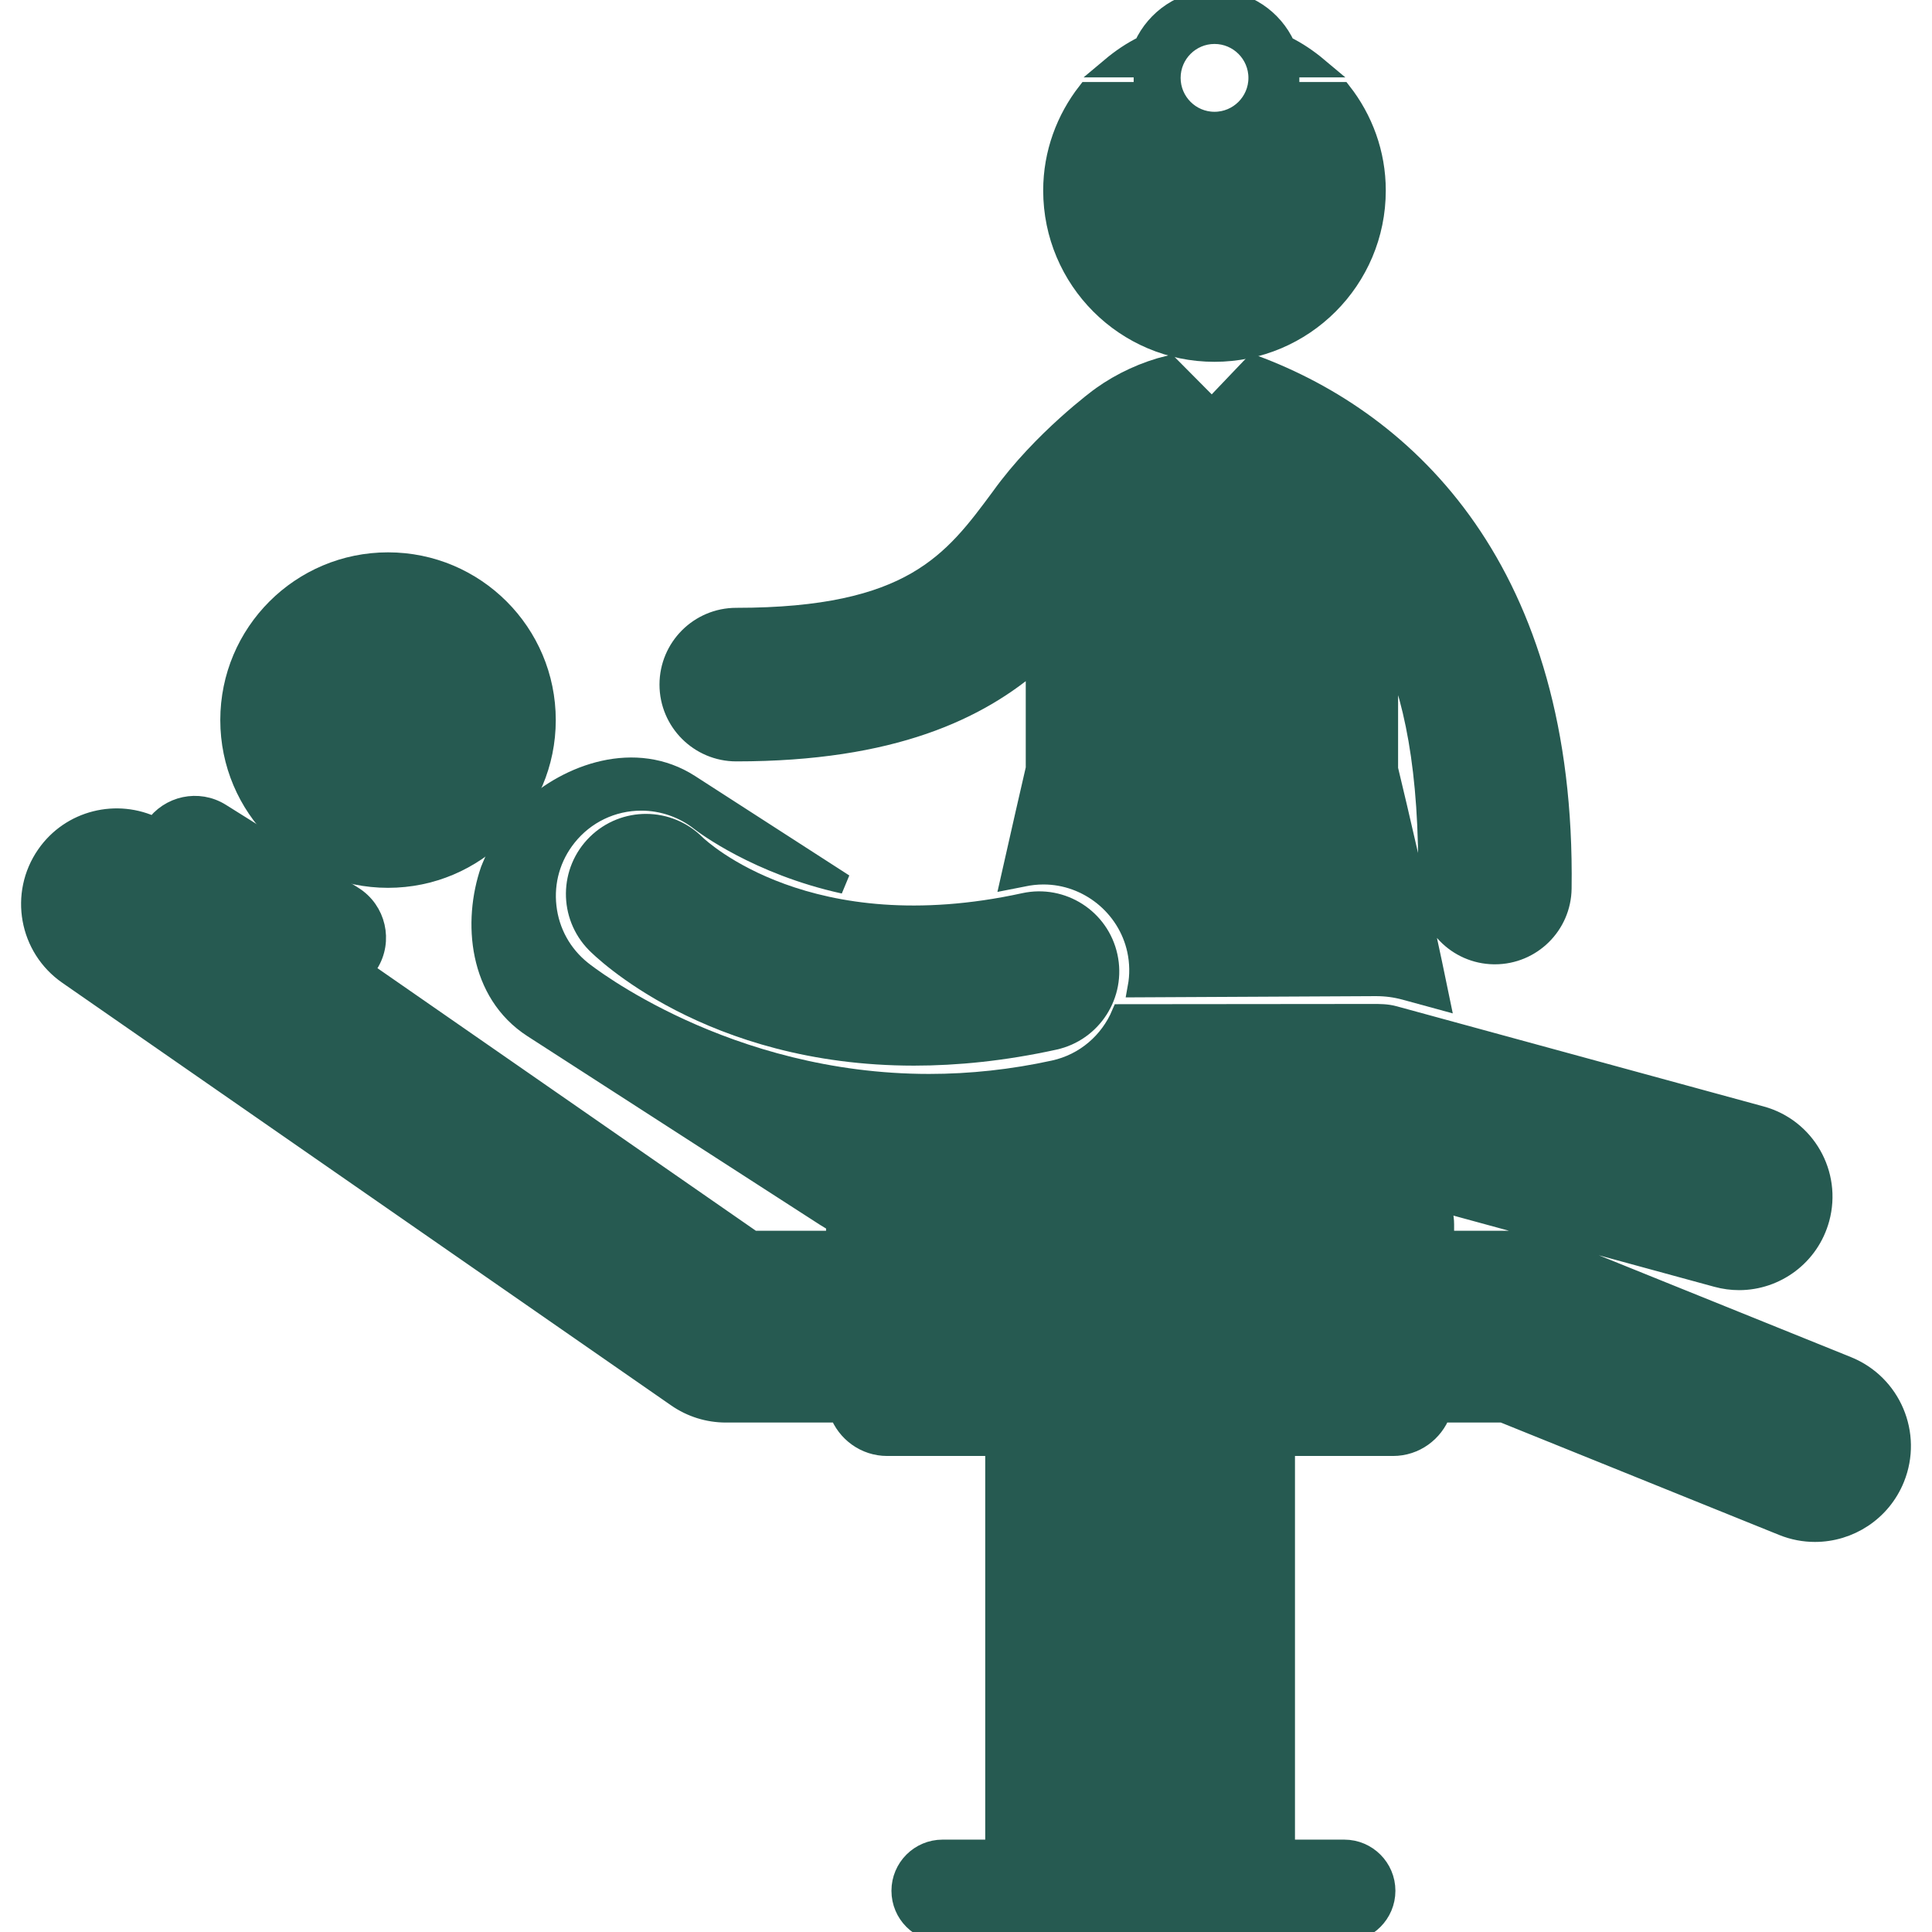
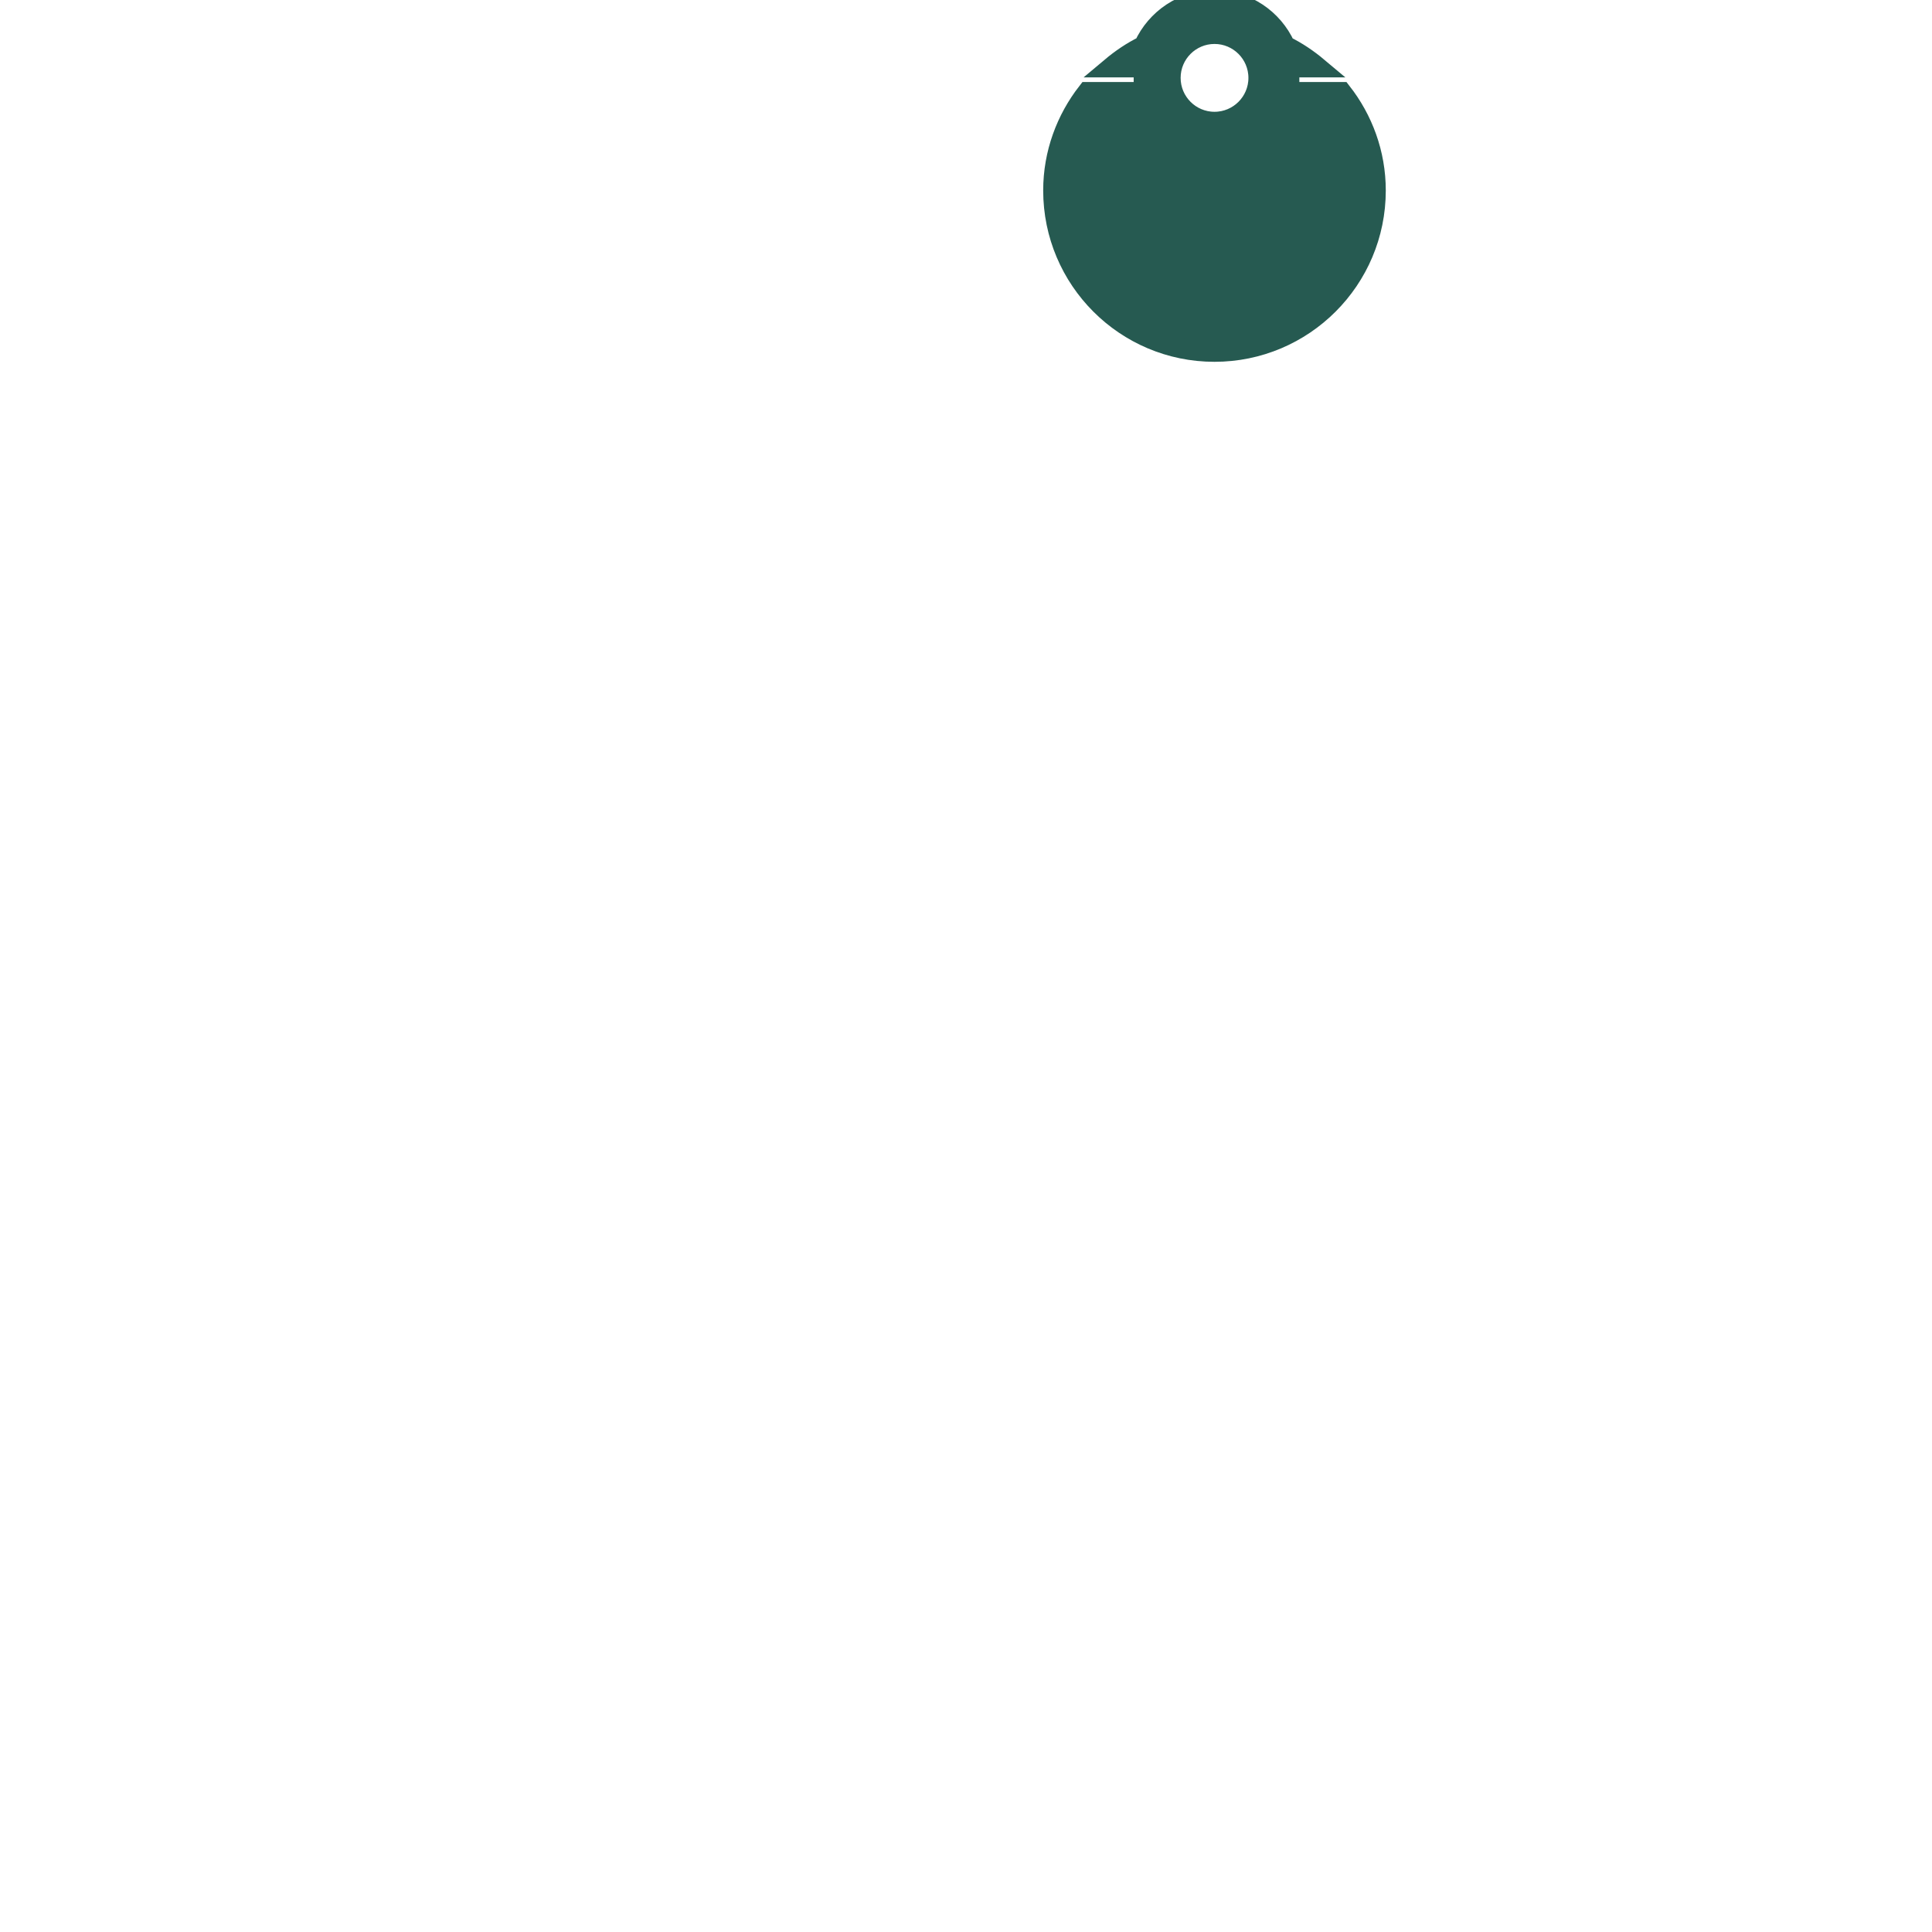
<svg xmlns="http://www.w3.org/2000/svg" fill="#265a51" version="1.1" id="Capa_1" width="800px" height="800px" viewBox="0 0 97.301 97.302" xml:space="preserve" stroke="#265a51">
  <g id="SVGRepo_bgCarrier" stroke-width="0" />
  <g id="SVGRepo_tracerCarrier" stroke-linecap="round" stroke-linejoin="round" />
  <g id="SVGRepo_iconCarrier">
    <g>
      <g>
-         <path d="M51.583,45.473c-10.849,2.372-16.271-2.68-16.553-2.95c-1.37-1.367-3.587-1.379-4.97-0.021 c-1.393,1.366-1.414,3.604-0.048,4.996c0.271,0.276,5.706,5.671,16.019,5.671c2.144,0,4.499-0.231,7.062-0.793 c1.906-0.417,3.112-2.302,2.695-4.206C55.372,46.263,53.488,45.058,51.583,45.473z" />
-         <circle cx="19.542" cy="36.266" r="7.948" />
-         <path d="M93.032,68.812l-14.885-6.012c-0.516-0.207-1.066-0.314-1.621-0.314h-3.793v-0.824c0-0.422-0.109-0.814-0.291-1.165 l14.032,3.829c0.371,0.101,0.744,0.15,1.111,0.15c1.85,0,3.545-1.23,4.056-3.102c0.612-2.242-0.709-4.557-2.951-5.167 l-18.484-5.046c-0.367-0.1-0.728-0.1-1.13-0.098l-12.601,0.012c-0.587,1.387-1.812,2.48-3.391,2.826 c-2.079,0.455-4.195,0.686-6.292,0.686c-10.229,0-17.198-5.469-17.489-5.702c-1.002-0.799-1.634-1.941-1.777-3.215 c-0.145-1.275,0.216-2.53,1.017-3.534c0.916-1.15,2.286-1.809,3.757-1.809c1.074,0,2.131,0.367,2.976,1.034 c0.142,0.11,2.877,2.199,7.226,3.151l-7.761-5.004c-2.736-1.766-6.12-0.547-8.106,1.332c0,0-0.664,0.567-1.13,1.326 c-0.446,0.726-0.794,1.631-0.794,1.631L24.7,43.819c-0.899,2.602-0.61,6.175,2.136,7.947l14.744,9.508 c0.175,0.113,0.354,0.215,0.532,0.305c0,0.027-0.008,0.055-0.008,0.082v0.824h-4.193l-19.614-13.61 c0.097-0.106,0.19-0.22,0.27-0.347c0.72-1.15,0.371-2.667-0.78-3.389l-6.677-4.182c-1.121-0.703-2.584-0.384-3.327,0.698 c-1.888-0.923-4.214-0.372-5.449,1.407c-1.363,1.964-0.876,4.662,1.089,6.025l30.665,21.285c0.724,0.504,1.586,0.772,2.468,0.772 h5.717c0.364,0.981,1.302,1.684,2.407,1.684h5.439V93.15H47.47c-1.146,0-2.074,0.93-2.074,2.076s0.929,2.075,2.074,2.075h20.232 c1.146,0,2.075-0.929,2.075-2.075s-0.93-2.076-2.075-2.076h-2.983V72.828h5.438c1.106,0,2.043-0.702,2.408-1.684h3.119 l14.105,5.697c0.53,0.215,1.079,0.316,1.618,0.316c1.716,0,3.336-1.024,4.017-2.709C96.32,72.23,95.25,69.708,93.032,68.812z" />
-         <path d="M37.083,37.846c7.871,0,12.233-2.105,15.077-4.597v5.456c-0.254,1.096-0.72,3.132-1.27,5.574 c0.211-0.042,0.419-0.076,0.63-0.122c0.342-0.075,0.688-0.112,1.033-0.112c2.246,0,4.227,1.594,4.708,3.791 c0.14,0.643,0.144,1.283,0.032,1.893l11.989-0.06c0.527,0,0.989,0.062,1.475,0.192l1.756,0.48 c-0.998-4.874-2.133-9.672-2.601-11.613v-6.485c1.287,2.681,2.091,6.522,2.009,12.41c-0.026,1.858,1.46,3.387,3.318,3.413 c0.018,0,0.032,0,0.049,0c1.837,0,3.34-1.476,3.363-3.319c0.225-16.004-7.793-23.512-15.5-26.364 c-0.008-0.002-0.016-0.002-0.021-0.004l-2.097,2.199l-2.159-2.175c-1.202,0.295-2.378,0.833-3.404,1.565 c-0.029,0.016-2.987,2.183-5.058,5.072c-2.41,3.259-4.491,6.072-13.332,6.072c-1.858,0-3.366,1.508-3.366,3.367 C33.716,36.339,35.224,37.846,37.083,37.846z" />
        <path d="M61.164,17.722c4.487,0,8.128-3.638,8.128-8.127c0-1.877-0.651-3.592-1.725-4.965h-2.628V3.397h1.444 c-0.506-0.425-1.056-0.799-1.654-1.092C64.113,0.949,62.75,0,61.166,0c-1.582,0-2.941,0.947-3.562,2.302 c-0.601,0.293-1.152,0.669-1.659,1.095h1.65V4.63H54.76c-1.068,1.373-1.722,3.088-1.722,4.965 C53.04,14.084,56.676,17.722,61.164,17.722z M61.166,1.714c1.219,0,2.208,0.99,2.208,2.208S62.384,6.13,61.166,6.13 c-1.217,0-2.206-0.99-2.206-2.208S59.949,1.714,61.166,1.714z" />
      </g>
    </g>
  </g>
</svg>